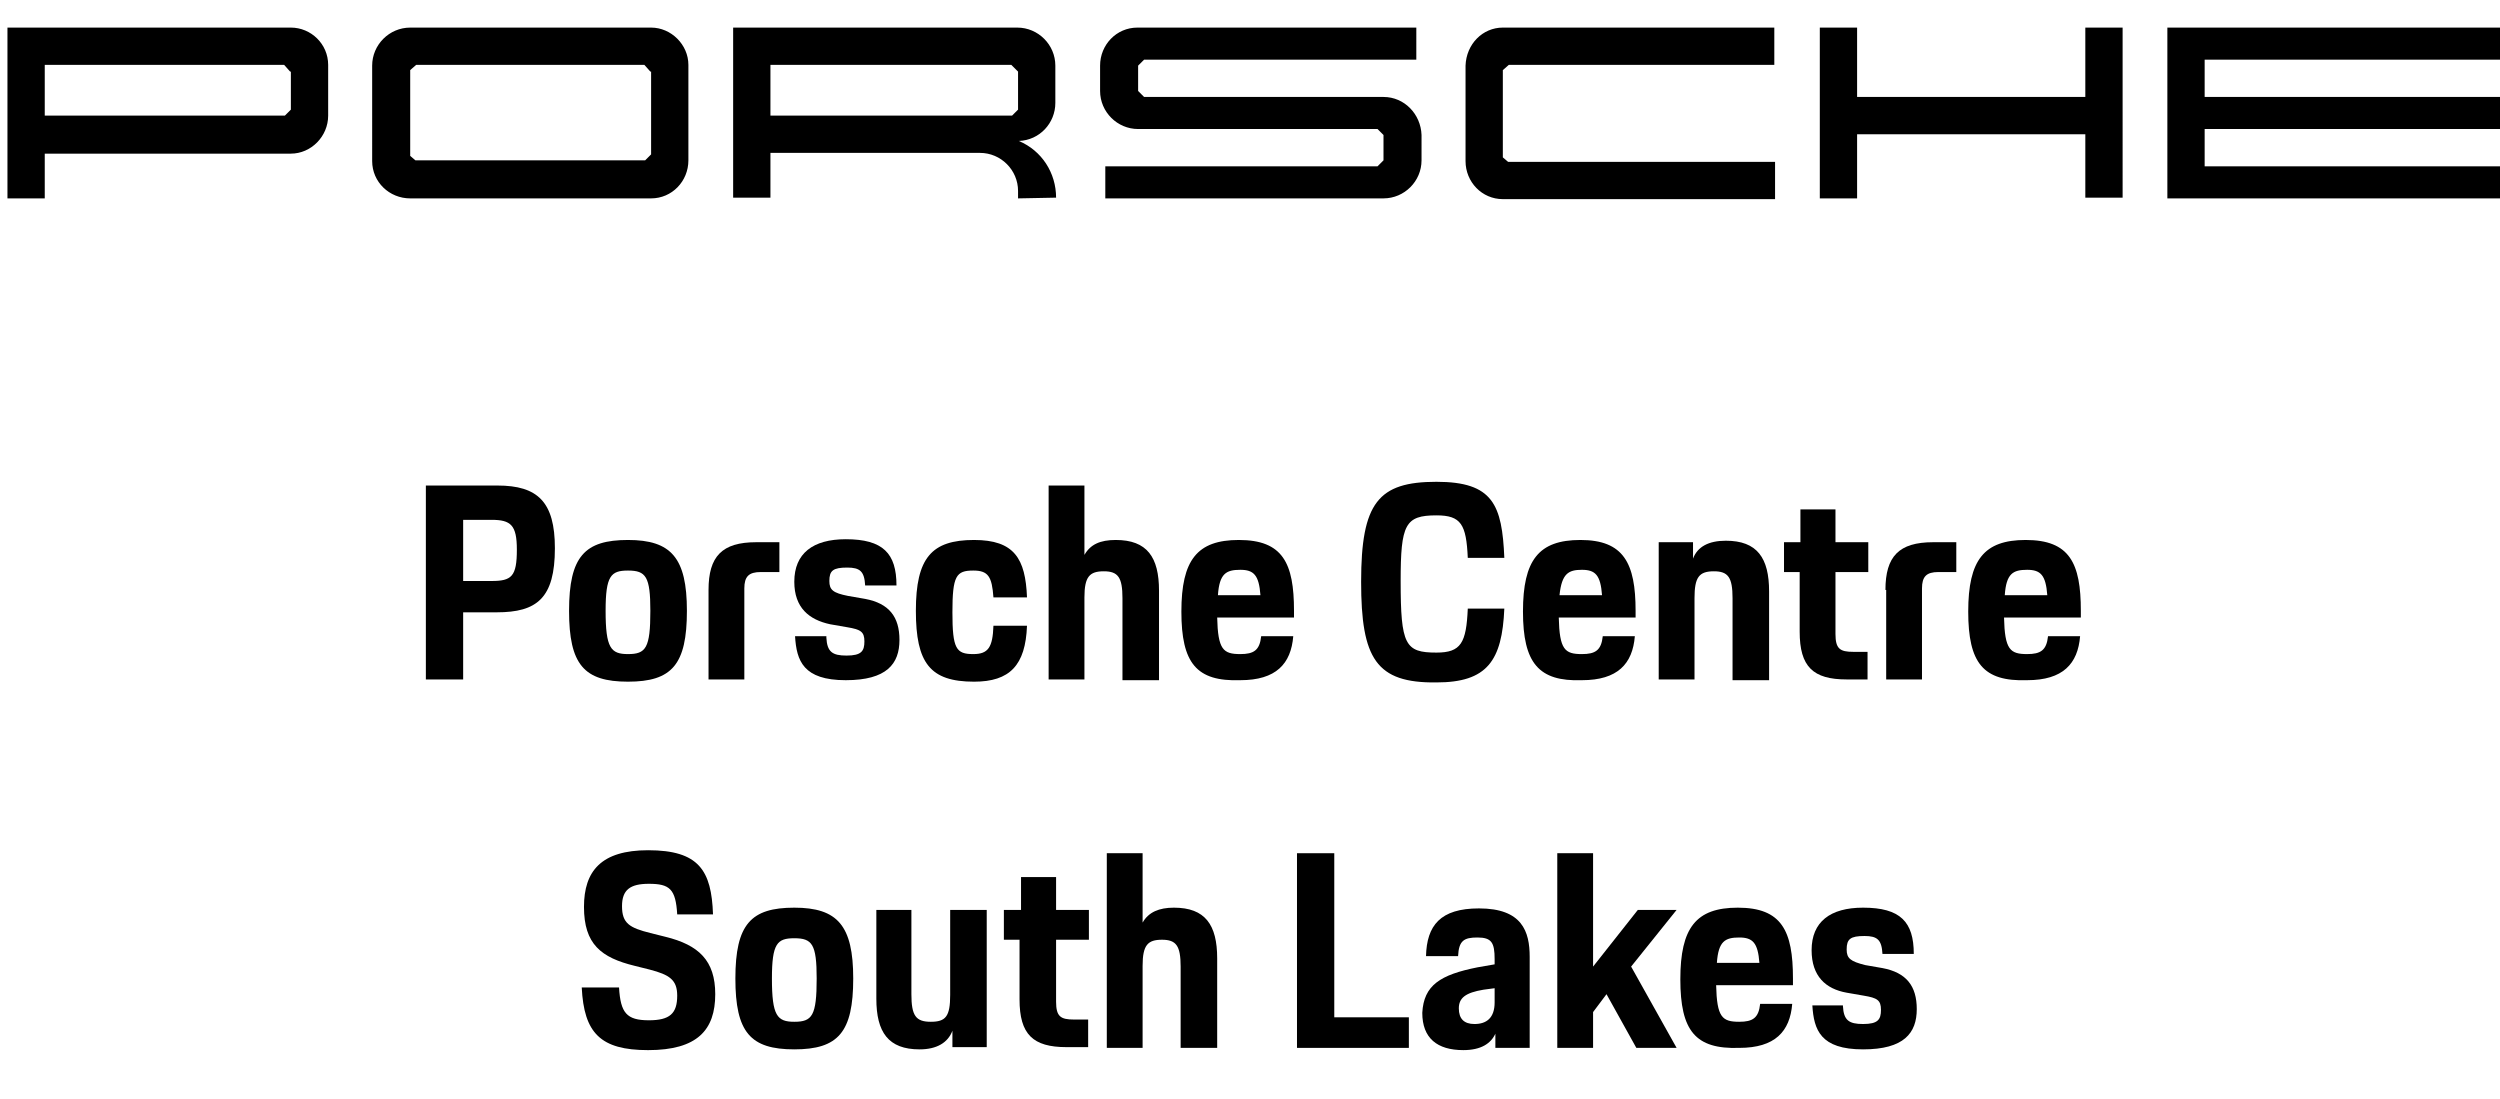
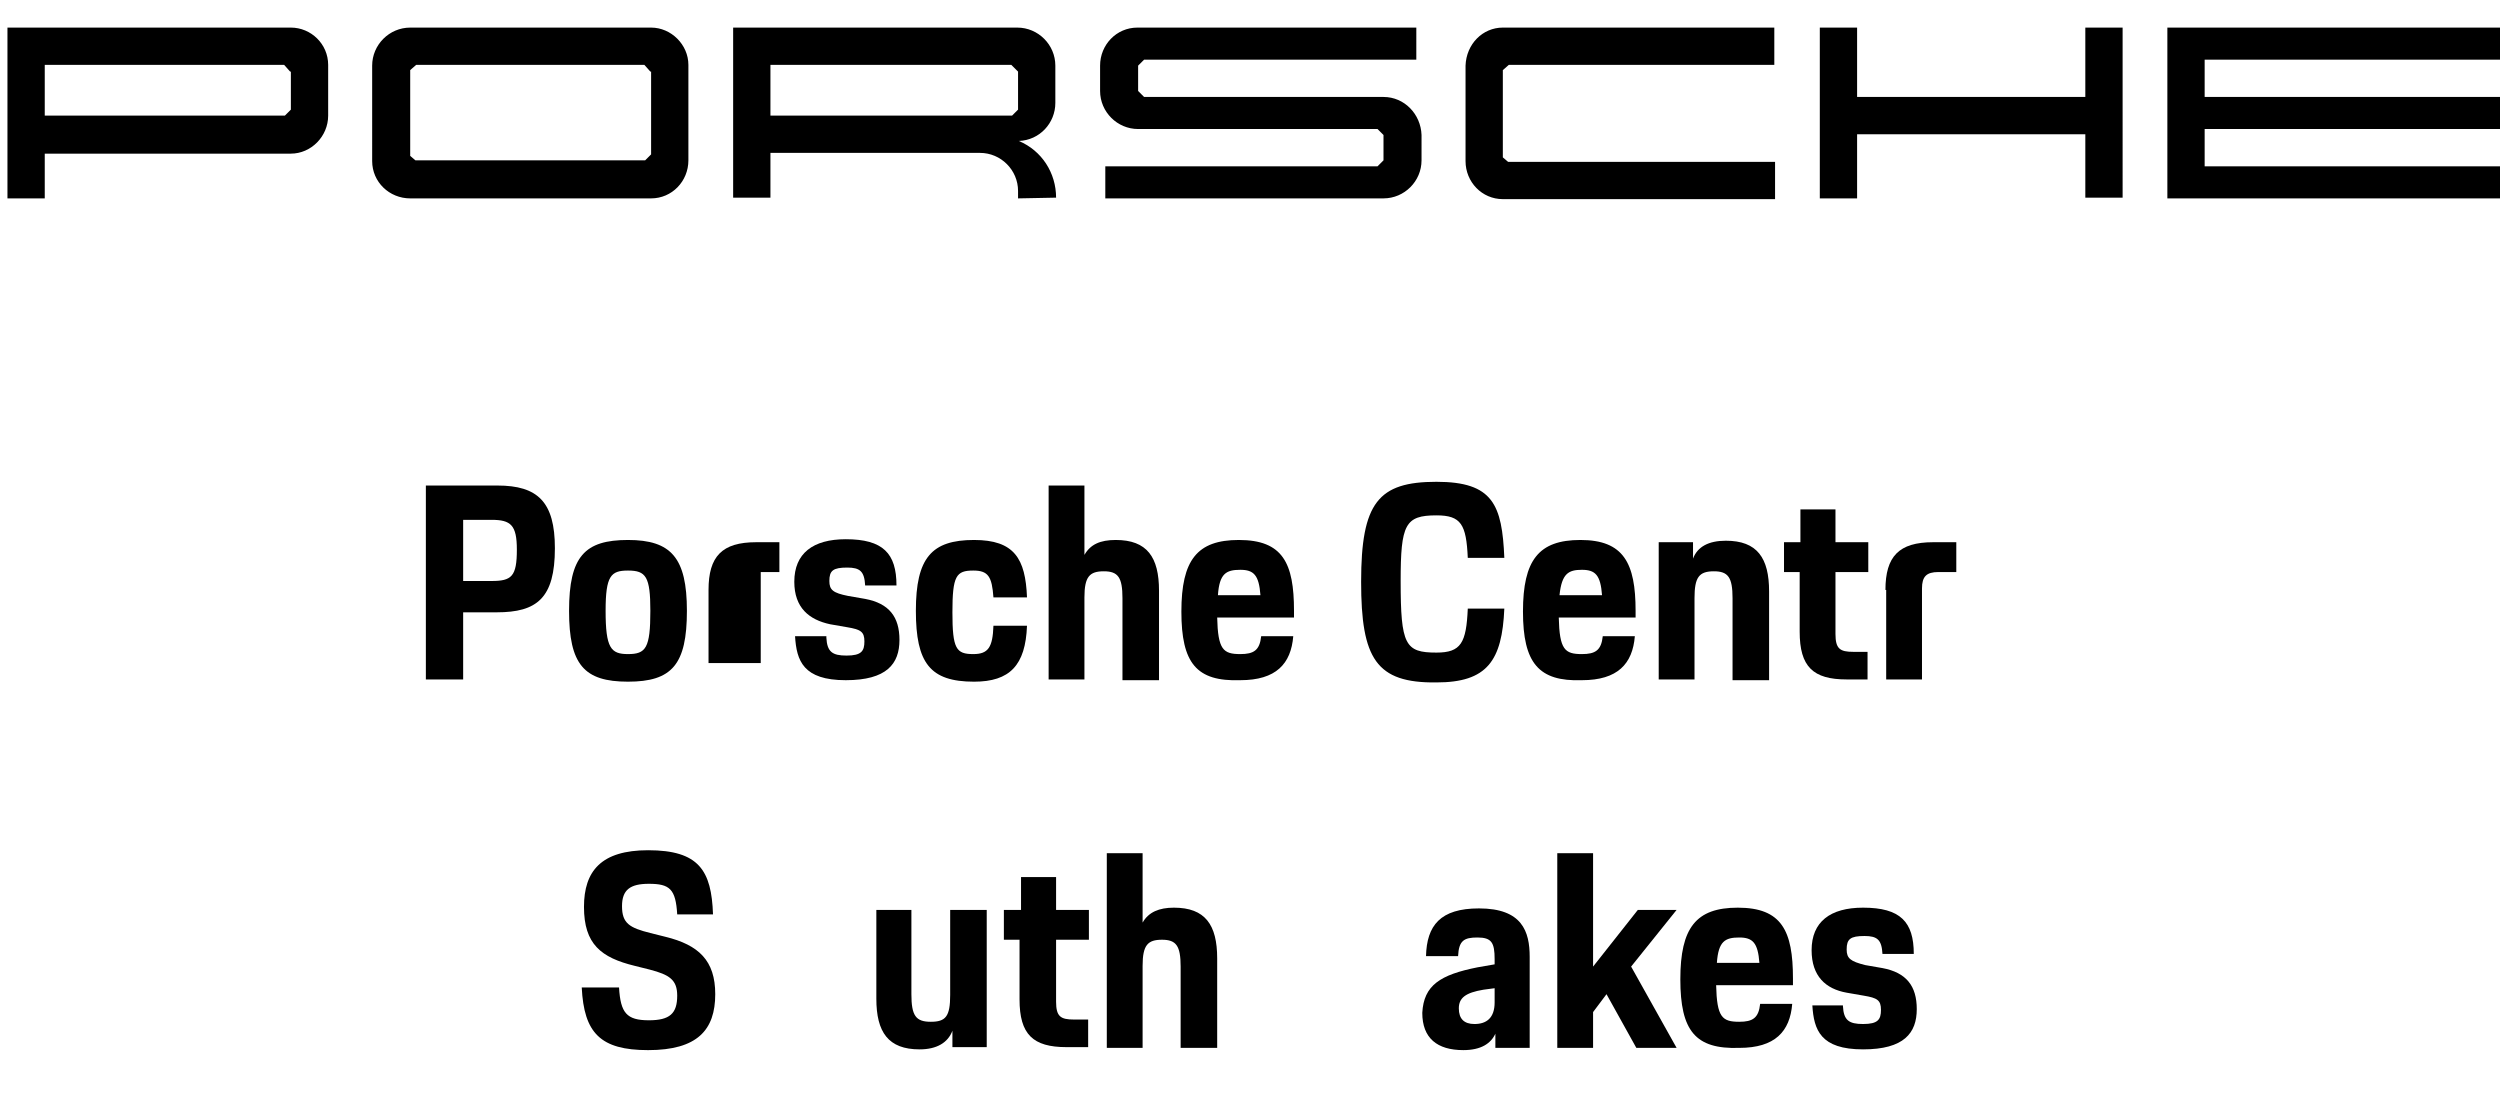
<svg xmlns="http://www.w3.org/2000/svg" version="1.1" id="Layer_1" x="0px" y="0px" viewBox="0 0 33.52 14.73" style="enable-background:new 0 0 33.52 14.73;" xml:space="preserve">
  <path d="M3.89,0.96L3.81,0.87l-3.21,0v0.68h3.22l0.08-0.08V0.96z M4.4,0.87l0,0.68c0,0.28-0.23,0.51-0.5,0.51h0h-3.3v0.6h-0.5V0.37  h3.8C4.17,0.37,4.4,0.59,4.4,0.87L4.4,0.87L4.4,0.87z M8.72,0.96L8.64,0.87l-3.06,0L5.5,0.94v1.15l0.07,0.06h3.08l0.08-0.08V0.96z   M9.23,0.87l0,1.28c0,0.28-0.22,0.51-0.5,0.51h0H5.5c-0.28,0-0.51-0.22-0.51-0.5v0V0.88c0-0.28,0.23-0.51,0.51-0.51h3.23  C9,0.37,9.23,0.6,9.23,0.87L9.23,0.87z M13.65,0.96l-0.09-0.09l-3.23,0v0.68h3.24l0.08-0.08V0.96z M14.16,2.65L14.16,2.65  l-0.51,0.01V2.56c0-0.28-0.23-0.51-0.51-0.51h-2.81v0.6h-0.5V0.37l3.81,0c0.28,0,0.51,0.23,0.51,0.51v0.5c0,0.27-0.21,0.5-0.49,0.51  C13.97,2.02,14.16,2.32,14.16,2.65z M18.55,1.3l-3.21,0l-0.08-0.08l0,0V0.88l0.08-0.08h0h3.65V0.37l-3.74,0  c-0.28,0-0.5,0.23-0.5,0.51v0v0.34c0,0.28,0.23,0.51,0.51,0.51l3.21,0l0.08,0.08v0l0,0.34l-0.08,0.08h0h-3.65v0.43h3.73  c0.28,0,0.51-0.23,0.51-0.51V1.81C19.05,1.53,18.83,1.3,18.55,1.3L18.55,1.3z M19.65,0.88v1.28c0,0.28,0.22,0.51,0.5,0.51h0l3.65,0  v-0.5h-3.58l-0.07-0.06V0.94l0.08-0.07h3.56v-0.5h-3.64C19.88,0.37,19.66,0.59,19.65,0.88z M27.96,1.3H24.9V0.37h-0.5v2.29h0.5V1.8  h3.06v0.85h0.5V0.37h-0.5V1.3z M29.56,0.8v0.5h3.96v0.43h-3.96v0.5h3.96v0.43h-4.46V0.37h4.46V0.8H29.56z" />
  <path d="M6.21,6.97v0.82h0.38c0.27,0,0.34-0.06,0.34-0.42c0-0.33-0.08-0.4-0.34-0.4H6.21z M5.71,6.51h0.96  c0.54,0,0.77,0.22,0.77,0.84c0,0.67-0.24,0.86-0.78,0.86H6.21v0.9h-0.5V6.51z" />
  <path d="M8.72,8.19c0-0.46-0.06-0.54-0.3-0.54c-0.23,0-0.3,0.07-0.3,0.54c0,0.5,0.07,0.58,0.3,0.58C8.66,8.77,8.72,8.69,8.72,8.19   M7.63,8.19c0-0.73,0.21-0.95,0.79-0.95s0.79,0.24,0.79,0.95c0,0.72-0.2,0.95-0.79,0.95S7.63,8.91,7.63,8.19" />
-   <path d="M9.5,7.91c0-0.45,0.18-0.64,0.64-0.64h0.31v0.4H10.2c-0.16,0-0.22,0.06-0.22,0.22v1.22H9.5V7.91z" />
+   <path d="M9.5,7.91c0-0.45,0.18-0.64,0.64-0.64h0.31v0.4H10.2v1.22H9.5V7.91z" />
  <path d="M11.08,8.55c0.01,0.19,0.08,0.24,0.27,0.24c0.2,0,0.24-0.06,0.24-0.19c0-0.13-0.05-0.16-0.23-0.19l-0.23-0.04  c-0.28-0.06-0.48-0.22-0.48-0.57c0-0.38,0.25-0.57,0.69-0.57c0.5,0,0.68,0.19,0.68,0.62h-0.42c-0.01-0.19-0.07-0.24-0.24-0.24  c-0.19,0-0.24,0.04-0.24,0.18c0,0.12,0.05,0.16,0.25,0.2l0.23,0.04c0.32,0.06,0.46,0.24,0.46,0.55c0,0.32-0.17,0.54-0.72,0.54  c-0.57,0-0.66-0.26-0.68-0.59H11.08z" />
  <path d="M12.28,8.19c0-0.71,0.21-0.95,0.78-0.95c0.54,0,0.69,0.25,0.71,0.77h-0.45c-0.02-0.28-0.07-0.36-0.27-0.36  c-0.23,0-0.28,0.07-0.28,0.56c0,0.49,0.05,0.56,0.28,0.56c0.2,0,0.26-0.09,0.27-0.38h0.45c-0.02,0.53-0.23,0.75-0.71,0.75  C12.47,9.14,12.28,8.89,12.28,8.19" />
  <path d="M14.06,6.51h0.48v0.93c0.08-0.14,0.21-0.2,0.42-0.2c0.42,0,0.58,0.23,0.58,0.68v1.2h-0.49V8.02c0-0.28-0.06-0.36-0.25-0.36  c-0.19,0-0.26,0.07-0.26,0.35v1.1h-0.48V6.51z" />
  <path d="M16.33,7.98h0.57c-0.02-0.27-0.09-0.34-0.27-0.34C16.44,7.64,16.35,7.69,16.33,7.98 M15.84,8.2c0-0.69,0.21-0.96,0.77-0.96  c0.59,0,0.74,0.31,0.74,0.95v0.09h-1.03c0.01,0.43,0.08,0.49,0.31,0.49c0.18,0,0.26-0.05,0.28-0.24h0.43  c-0.03,0.37-0.23,0.59-0.71,0.59C16.04,9.14,15.84,8.89,15.84,8.2" />
  <path d="M18.25,7.8c0-1.06,0.23-1.34,1.01-1.34c0.76,0,0.88,0.31,0.91,1.02h-0.49c-0.02-0.45-0.09-0.57-0.42-0.57  c-0.42,0-0.48,0.12-0.48,0.88c0,0.86,0.06,0.96,0.48,0.96c0.33,0,0.4-0.13,0.42-0.59h0.49c-0.03,0.7-0.23,0.99-0.91,0.99  C18.45,9.16,18.25,8.83,18.25,7.8" />
  <path d="M20.91,7.98h0.57c-0.02-0.27-0.09-0.34-0.27-0.34C21.03,7.64,20.94,7.69,20.91,7.98 M20.42,8.2c0-0.69,0.21-0.96,0.77-0.96  c0.58,0,0.74,0.31,0.74,0.95v0.09H20.9c0.01,0.43,0.08,0.49,0.31,0.49c0.18,0,0.26-0.05,0.28-0.24h0.43  c-0.03,0.37-0.23,0.59-0.71,0.59C20.63,9.14,20.42,8.89,20.42,8.2" />
  <path d="M22.24,7.27h0.46v0.22c0.06-0.16,0.21-0.24,0.44-0.24c0.42,0,0.58,0.23,0.58,0.68v1.19h-0.49V8.02  c0-0.28-0.06-0.36-0.25-0.36c-0.2,0-0.26,0.08-0.26,0.36v1.09h-0.48V7.27z" />
  <path d="M23.91,7.27h0.23V6.83h0.47v0.44h0.44v0.4h-0.44V8.5c0,0.2,0.06,0.24,0.24,0.24h0.19v0.37h-0.28  c-0.45,0-0.63-0.17-0.63-0.64v-0.8h-0.21V7.27z" />
  <path d="M25.28,7.91c0-0.45,0.18-0.64,0.64-0.64h0.31v0.4h-0.24c-0.16,0-0.22,0.06-0.22,0.22v1.22h-0.48V7.91z" />
-   <path d="M26.88,7.98h0.57c-0.02-0.27-0.09-0.34-0.27-0.34C26.99,7.64,26.9,7.69,26.88,7.98 M26.39,8.2c0-0.69,0.21-0.96,0.77-0.96  c0.59,0,0.74,0.31,0.74,0.95v0.09h-1.03c0.01,0.43,0.08,0.49,0.31,0.49c0.18,0,0.26-0.05,0.28-0.24h0.43  c-0.03,0.37-0.23,0.59-0.71,0.59C26.59,9.14,26.39,8.89,26.39,8.2" />
  <path d="M8.3,13.24c0.02,0.34,0.1,0.44,0.4,0.44c0.28,0,0.38-0.09,0.38-0.33c0-0.21-0.1-0.28-0.37-0.35l-0.2-0.05  c-0.45-0.11-0.68-0.29-0.68-0.79c0-0.48,0.23-0.76,0.86-0.76c0.68,0,0.85,0.27,0.87,0.86H9.08c-0.02-0.34-0.1-0.41-0.38-0.41  c-0.25,0-0.36,0.08-0.36,0.3c0,0.23,0.1,0.29,0.38,0.36l0.2,0.05c0.45,0.11,0.67,0.32,0.67,0.77c0,0.48-0.24,0.75-0.9,0.75  c-0.64,0-0.86-0.23-0.89-0.84H8.3z" />
-   <path d="M10.95,13.12c0-0.46-0.06-0.54-0.3-0.54c-0.23,0-0.3,0.07-0.3,0.54c0,0.5,0.07,0.58,0.3,0.58  C10.89,13.7,10.95,13.62,10.95,13.12 M9.86,13.12c0-0.73,0.21-0.95,0.79-0.95s0.79,0.24,0.79,0.95c0,0.72-0.2,0.95-0.79,0.95  S9.86,13.84,9.86,13.12" />
  <path d="M11.74,12.2h0.48v1.13c0,0.29,0.06,0.37,0.26,0.37s0.26-0.07,0.26-0.36V12.2h0.49v1.84h-0.46v-0.22  c-0.06,0.16-0.21,0.25-0.44,0.25c-0.42,0-0.58-0.23-0.58-0.68V12.2z" />
  <path d="M13.46,12.2h0.23v-0.44h0.47v0.44h0.44v0.4h-0.44v0.83c0,0.2,0.06,0.24,0.24,0.24h0.19v0.37H14.3  c-0.45,0-0.63-0.17-0.63-0.64v-0.8h-0.21V12.2z" />
  <path d="M14.84,11.44h0.48v0.93c0.08-0.14,0.22-0.2,0.42-0.2c0.42,0,0.58,0.23,0.58,0.68v1.2h-0.49v-1.09  c0-0.28-0.06-0.36-0.25-0.36c-0.19,0-0.26,0.07-0.26,0.35v1.1h-0.48V11.44z" />
-   <polygon points="17.39,11.44 17.89,11.44 17.89,13.64 18.89,13.64 18.89,14.05 17.39,14.05 " />
  <path d="M20.04,13.25l-0.15,0.02c-0.24,0.04-0.33,0.11-0.33,0.25c0,0.14,0.07,0.21,0.21,0.21c0.16,0,0.27-0.08,0.27-0.29V13.25z   M19.81,12.97l0.23-0.04v-0.07c0-0.22-0.04-0.29-0.23-0.29c-0.18,0-0.25,0.04-0.26,0.25h-0.43c0.01-0.41,0.19-0.64,0.71-0.64  c0.58,0,0.68,0.31,0.68,0.65v1.22h-0.46v-0.19c-0.06,0.13-0.19,0.22-0.43,0.22c-0.35,0-0.55-0.16-0.55-0.5  C19.09,13.21,19.31,13.07,19.81,12.97" />
  <polygon points="20.88,11.44 21.36,11.44 21.36,12.96 21.96,12.2 22.48,12.2 21.87,12.96 22.48,14.05 21.94,14.05 21.54,13.33   21.36,13.57 21.36,14.05 20.88,14.05 " />
  <path d="M23.02,12.91h0.57c-0.02-0.27-0.09-0.34-0.27-0.34C23.13,12.57,23.04,12.62,23.02,12.91 M22.53,13.13  c0-0.69,0.21-0.96,0.77-0.96c0.59,0,0.74,0.31,0.74,0.95v0.09h-1.03c0.01,0.43,0.08,0.49,0.31,0.49c0.18,0,0.26-0.05,0.28-0.24h0.43  c-0.03,0.37-0.23,0.59-0.71,0.59C22.73,14.07,22.53,13.82,22.53,13.13" />
  <path d="M24.71,13.49c0.01,0.19,0.08,0.24,0.27,0.24c0.2,0,0.24-0.06,0.24-0.19c0-0.13-0.05-0.16-0.23-0.19l-0.23-0.04  c-0.28-0.05-0.47-0.22-0.47-0.57c0-0.38,0.25-0.57,0.69-0.57c0.5,0,0.68,0.19,0.68,0.62h-0.42c-0.01-0.19-0.07-0.24-0.24-0.24  c-0.19,0-0.24,0.04-0.24,0.18c0,0.12,0.05,0.16,0.25,0.21l0.23,0.04c0.32,0.06,0.46,0.24,0.46,0.55c0,0.32-0.17,0.54-0.72,0.54  c-0.57,0-0.66-0.26-0.68-0.59H24.71z" />
</svg>